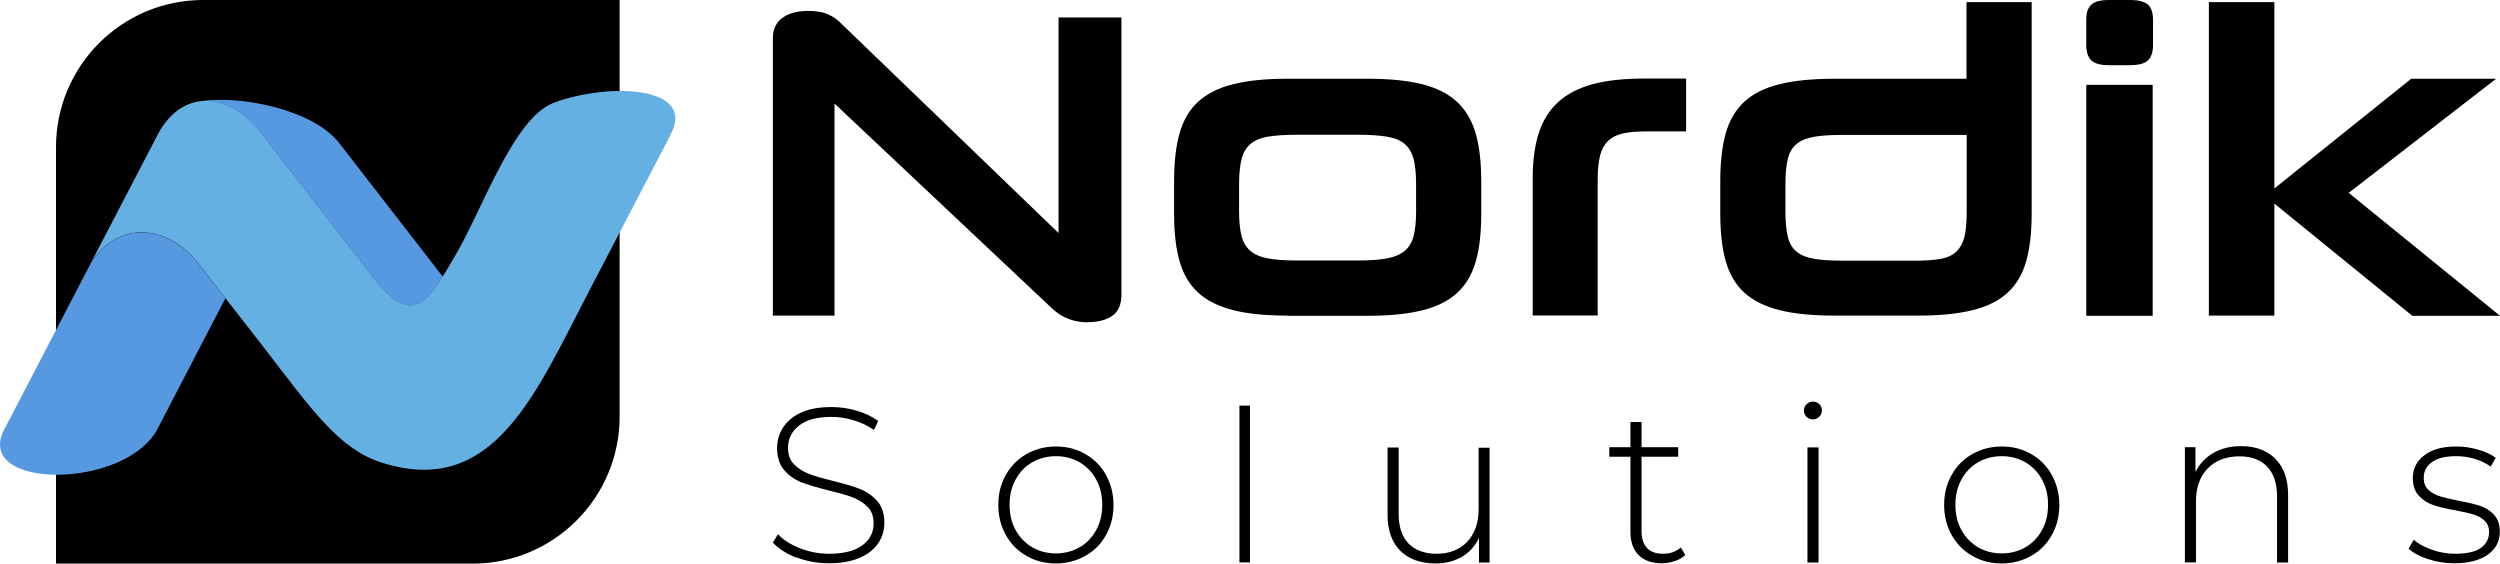
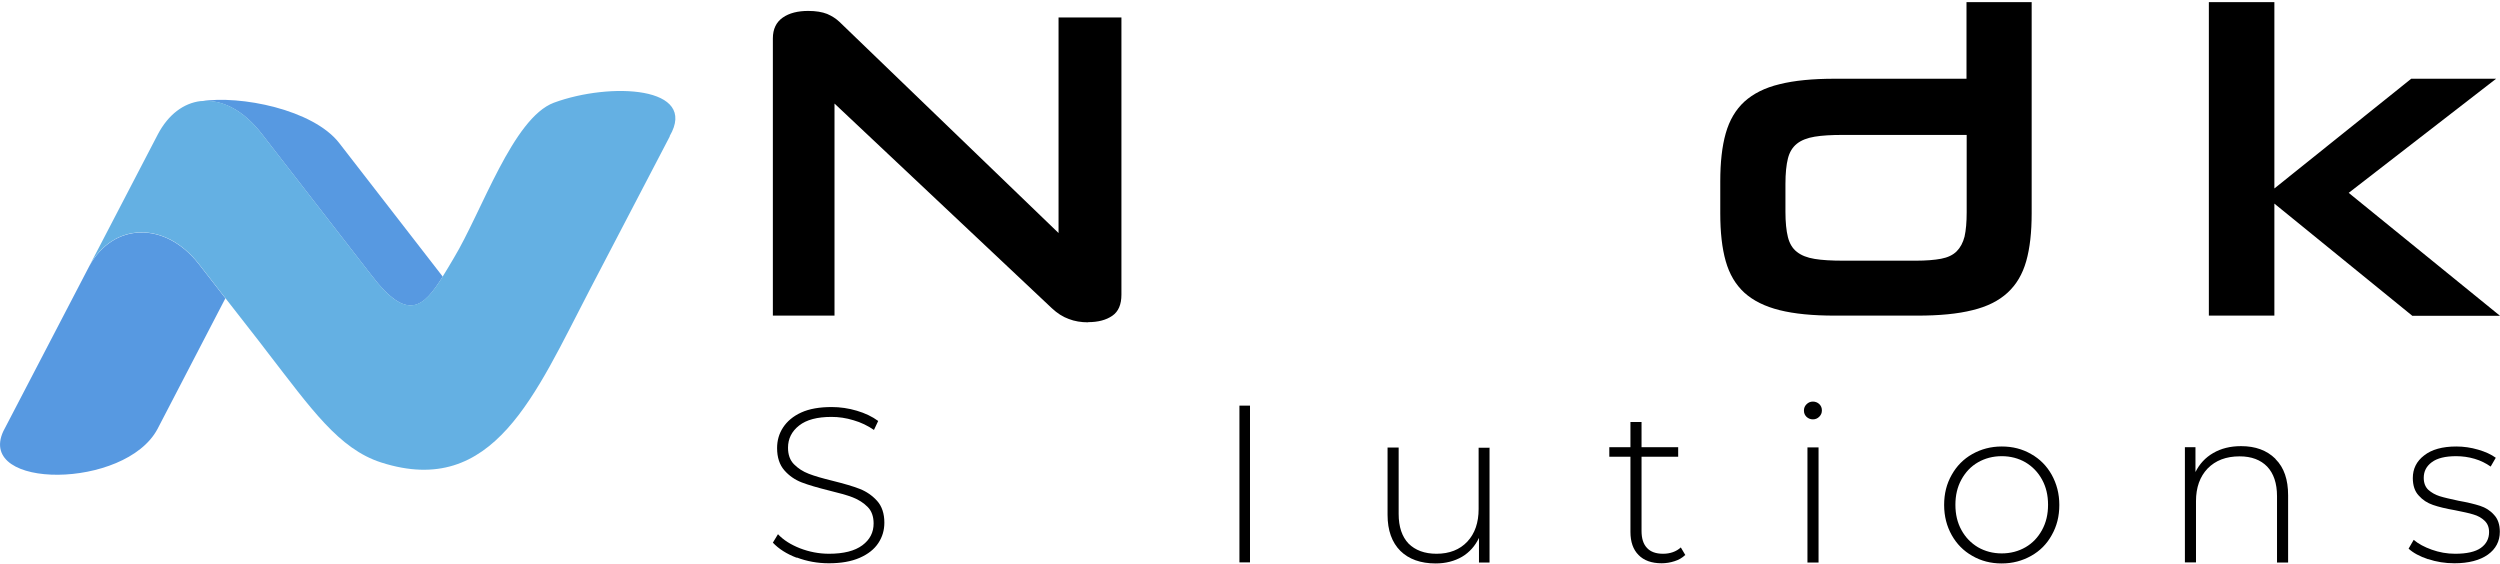
<svg xmlns="http://www.w3.org/2000/svg" id="Textos" viewBox="0 0 141.94 32">
  <defs>
    <style>
      .cls-1 {
        fill: #64b0e3;
      }

      .cls-1, .cls-2 {
        fill-rule: evenodd;
      }

      .cls-2 {
        fill: #5799e1;
      }
    </style>
  </defs>
  <g>
    <g>
      <path d="M61.78,18.3c-.4,0-.77-.06-1.1-.19-.34-.12-.66-.33-.96-.61l-12.34-11.62v12.04h-3.5V2.18c0-.53.19-.92.56-1.18.37-.26.86-.38,1.45-.38.43,0,.79.06,1.07.17.28.12.51.27.7.45l12.44,11.99V.99h3.57v15.74c0,.56-.17.96-.52,1.2-.35.24-.8.36-1.37.36Z" />
-       <path d="M73.12,17.92c-1.24,0-2.28-.1-3.1-.31-.83-.21-1.49-.54-1.99-.99-.5-.46-.85-1.05-1.06-1.79-.21-.74-.31-1.64-.31-2.72v-1.81c0-1.08.1-1.99.31-2.73.21-.74.56-1.34,1.06-1.8.5-.45,1.16-.79,1.99-.99.83-.21,1.86-.31,3.1-.31h4.49c1.26,0,2.3.1,3.13.31.83.21,1.49.54,1.99,1.01.5.46.85,1.07,1.06,1.81.21.74.31,1.66.31,2.73v1.79c0,1.08-.1,1.98-.31,2.72-.21.74-.56,1.33-1.06,1.79-.5.46-1.16.79-1.99.99-.83.21-1.87.31-3.13.31h-4.49ZM80.4,10.43c0-.56-.05-1.03-.14-1.39-.09-.36-.26-.65-.5-.86-.24-.21-.58-.35-1.01-.42-.43-.07-.98-.11-1.64-.11h-3.5c-.66,0-1.2.04-1.63.11-.42.07-.75.22-.99.42-.24.21-.41.49-.5.86-.09.36-.14.83-.14,1.39v1.59c0,.56.05,1.02.14,1.38.09.36.26.64.5.84.24.21.57.35.99.43.42.08.96.12,1.63.12h3.5c.66,0,1.21-.04,1.64-.12.43-.08.77-.23,1.01-.43.24-.21.41-.49.5-.84.09-.36.14-.82.14-1.38v-1.59Z" />
-       <path d="M87.02,17.92v-7.8c0-1.01.12-1.87.35-2.58.23-.71.6-1.29,1.1-1.75.5-.45,1.15-.79,1.95-1.01.79-.21,1.76-.32,2.9-.32h2.41v3h-2.31c-.51,0-.94.04-1.29.12-.35.08-.62.22-.83.42-.21.2-.36.47-.45.82-.09.35-.14.79-.14,1.32v7.77h-3.7Z" />
      <path d="M104.18,17.92c-1.26,0-2.3-.1-3.14-.31-.84-.21-1.5-.54-2-.99-.5-.46-.85-1.05-1.06-1.79-.21-.74-.31-1.64-.31-2.72v-1.81c0-1.08.1-1.99.31-2.73.21-.74.56-1.34,1.06-1.8.5-.45,1.16-.79,2-.99.84-.21,1.88-.31,3.14-.31h7.47V.12h3.7v11.99c0,1.08-.1,1.98-.31,2.72-.21.74-.56,1.33-1.06,1.79-.5.46-1.16.79-1.99.99-.83.21-1.87.31-3.13.31h-4.69ZM101.37,12.02c0,.6.05,1.08.14,1.44.09.36.26.65.51.84.25.2.58.33,1.01.4.42.07.96.1,1.63.1h4.12c.58,0,1.06-.04,1.43-.11.37-.07.67-.21.88-.42.21-.21.36-.49.45-.84.08-.36.12-.82.12-1.38v-4.39h-7.03c-.65,0-1.18.03-1.6.1-.42.07-.76.2-1.01.4-.25.2-.42.48-.51.84-.09.36-.14.84-.14,1.44v1.59Z" />
-       <path d="M119.72,3.7c-.46,0-.79-.09-.98-.27-.19-.18-.29-.47-.29-.87v-1.44c0-.4.09-.68.29-.86.19-.17.52-.26.98-.26h1.22c.48,0,.81.09,1.01.26.19.17.29.46.29.86v1.44c0,.4-.1.69-.29.87-.19.18-.53.27-1.01.27h-1.22ZM118.45,17.92V4.82h3.77v13.11h-3.77Z" />
      <path d="M136.95,17.92l-7.82-6.36v6.36h-3.72V.12h3.72v10.58l7.77-6.23h4.82l-8.37,6.48,8.59,6.98h-4.99Z" />
    </g>
    <g>
      <path d="M45.24,31.67c-.58-.22-1.03-.51-1.36-.86l.29-.48c.31.33.72.59,1.25.8.52.2,1.07.31,1.65.31.83,0,1.46-.16,1.89-.48.43-.32.64-.73.64-1.24,0-.39-.11-.71-.34-.94-.23-.23-.51-.41-.84-.54-.33-.13-.78-.25-1.35-.39-.64-.16-1.16-.31-1.55-.46-.39-.15-.72-.38-.99-.69-.27-.31-.41-.73-.41-1.26,0-.43.11-.82.34-1.17.23-.35.57-.64,1.03-.85.46-.21,1.04-.31,1.73-.31.48,0,.96.07,1.43.21.47.14.87.33,1.21.58l-.24.51c-.35-.24-.74-.43-1.16-.55-.42-.13-.84-.19-1.25-.19-.81,0-1.42.16-1.84.49-.42.33-.63.75-.63,1.26,0,.39.11.71.34.94.23.23.5.41.84.54.33.13.79.26,1.36.4.64.16,1.16.31,1.54.46.38.15.71.38.98.68.27.3.41.72.41,1.23,0,.43-.11.81-.34,1.16-.23.35-.58.63-1.06.84-.48.21-1.06.31-1.75.31-.64,0-1.25-.11-1.83-.33Z" />
-       <path d="M58.28,31.56c-.5-.28-.89-.68-1.17-1.18-.28-.5-.43-1.07-.43-1.71s.14-1.2.43-1.71c.28-.5.67-.9,1.17-1.18.5-.28,1.05-.43,1.67-.43s1.17.14,1.67.43c.5.28.89.68,1.17,1.18.28.51.43,1.07.43,1.71s-.14,1.2-.43,1.71c-.28.51-.67.9-1.17,1.18-.5.28-1.05.43-1.67.43s-1.17-.14-1.67-.43ZM61.3,31.07c.4-.23.71-.56.94-.98.23-.42.34-.89.34-1.43s-.11-1.01-.34-1.43c-.23-.42-.54-.74-.94-.98-.4-.23-.85-.35-1.35-.35s-.95.12-1.35.35c-.4.23-.71.56-.94.98-.23.42-.34.89-.34,1.43s.11,1.01.34,1.43c.23.42.54.74.94.98.4.23.85.35,1.35.35s.95-.12,1.35-.35Z" />
      <path d="M70.37,23.03h.6v8.9h-.6v-8.9Z" />
      <path d="M84.57,25.4v6.54h-.6v-1.4c-.22.46-.54.82-.96,1.07-.43.25-.93.38-1.5.38-.85,0-1.52-.24-2-.71-.48-.48-.73-1.16-.73-2.05v-3.82h.63v3.77c0,.73.19,1.29.56,1.68.38.38.91.58,1.59.58.73,0,1.32-.23,1.75-.69.43-.46.64-1.08.64-1.85v-3.48h.63Z" />
      <path d="M95.67,31.52c-.16.15-.36.27-.59.34-.24.08-.49.12-.74.12-.57,0-1.01-.16-1.31-.47-.31-.31-.46-.75-.46-1.31v-4.27h-1.2v-.54h1.2v-1.43h.63v1.43h2.08v.54h-2.08v4.21c0,.43.1.75.31.97.2.22.51.33.91.33s.75-.12,1.01-.36l.26.44Z" />
      <path d="M102.57,23.67c-.1-.1-.15-.21-.15-.36s.05-.26.15-.36c.1-.1.22-.15.36-.15s.26.05.36.14c.1.1.15.21.15.36s-.05.26-.15.36-.22.15-.36.15-.26-.05-.36-.14ZM102.62,25.4h.63v6.54h-.63v-6.54Z" />
      <path d="M111.98,31.56c-.5-.28-.89-.68-1.17-1.18-.28-.5-.43-1.07-.43-1.71s.14-1.2.43-1.71c.28-.5.67-.9,1.17-1.18.5-.28,1.05-.43,1.67-.43s1.17.14,1.67.43c.5.28.89.68,1.17,1.18.28.51.43,1.07.43,1.71s-.14,1.2-.43,1.71c-.28.51-.67.9-1.17,1.18-.5.28-1.05.43-1.67.43s-1.17-.14-1.67-.43ZM115,31.07c.4-.23.71-.56.94-.98.23-.42.34-.89.34-1.43s-.11-1.01-.34-1.43c-.23-.42-.54-.74-.94-.98-.4-.23-.85-.35-1.35-.35s-.95.12-1.35.35c-.4.23-.71.56-.94.98-.23.42-.34.89-.34,1.43s.11,1.01.34,1.43c.23.42.54.74.94.98.4.23.85.35,1.35.35s.95-.12,1.35-.35Z" />
      <path d="M129.2,26.07c.48.48.71,1.16.71,2.05v3.82h-.63v-3.77c0-.73-.19-1.29-.56-1.68-.37-.38-.89-.58-1.56-.58-.77,0-1.37.23-1.82.69-.44.46-.66,1.08-.66,1.85v3.48h-.63v-6.54h.6v1.41c.23-.46.56-.82,1.01-1.08.45-.26.97-.39,1.58-.39.82,0,1.46.24,1.94.71Z" />
      <path d="M137.86,31.75c-.48-.16-.85-.36-1.11-.6l.29-.5c.27.23.61.41,1.03.56.42.15.86.23,1.32.23.66,0,1.15-.11,1.46-.33.31-.22.47-.52.47-.9,0-.28-.09-.49-.26-.65-.17-.16-.38-.28-.63-.35-.25-.08-.6-.15-1.04-.24-.52-.09-.93-.19-1.25-.3-.32-.11-.59-.28-.81-.53-.23-.24-.34-.58-.34-1,0-.52.21-.95.64-1.28.43-.34,1.04-.51,1.83-.51.42,0,.83.06,1.24.18.41.12.74.27,1,.46l-.29.5c-.27-.19-.57-.34-.91-.44-.34-.1-.69-.15-1.05-.15-.61,0-1.07.11-1.38.34-.31.23-.46.52-.46.89,0,.29.09.52.26.68.18.16.39.28.64.36.25.08.61.16,1.07.26.51.09.92.19,1.23.29.31.1.58.27.79.51.22.23.33.56.33.96,0,.54-.23.98-.68,1.3s-1.09.49-1.9.49c-.53,0-1.03-.08-1.5-.24Z" />
    </g>
  </g>
-   <path d="M11.53,0h23.65v23.65c0,4.61-3.74,8.35-8.35,8.35H3.18V8.35C3.18,3.74,6.92,0,11.53,0Z" />
  <g>
    <path class="cls-2" d="M25.14,15.7c-1.09,1.75-1.99,2.62-4.05-.07h0l-6.26-8.07c-.86-1.1-1.86-1.71-2.82-1.81-.21-.02-.41-.02-.61,0,2.25-.36,6.37.47,7.85,2.36l5.89,7.6Z" />
    <path class="cls-2" d="M12.8,16.93l-3.86,7.43c-1.83,3.43-10.3,3.45-8.75.12l4.89-9.39c1.37-2.46,4.3-2.55,6.22-.08l1.5,1.93Z" />
    <path class="cls-1" d="M38.03,7.74l-4.55,8.72h0c-3.09,5.92-5.45,11.84-11.83,9.8-2.41-.77-3.98-3.05-6.48-6.28l-.42-.55-1.95-2.5-1.5-1.93c-1.92-2.47-4.85-2.38-6.22.08l.56-1.07,3.32-6.38c.6-1.14,1.47-1.77,2.42-1.89,0,0,.01,0,.02,0,.2-.02.4-.02.61,0,.96.1,1.96.71,2.82,1.81l6.26,8.07h0c2.05,2.69,2.96,1.82,4.05.07.2-.32.41-.67.62-1.03,1.6-2.65,3.36-7.96,5.69-8.83,3.21-1.18,8.22-.93,6.57,1.9Z" />
  </g>
</svg>